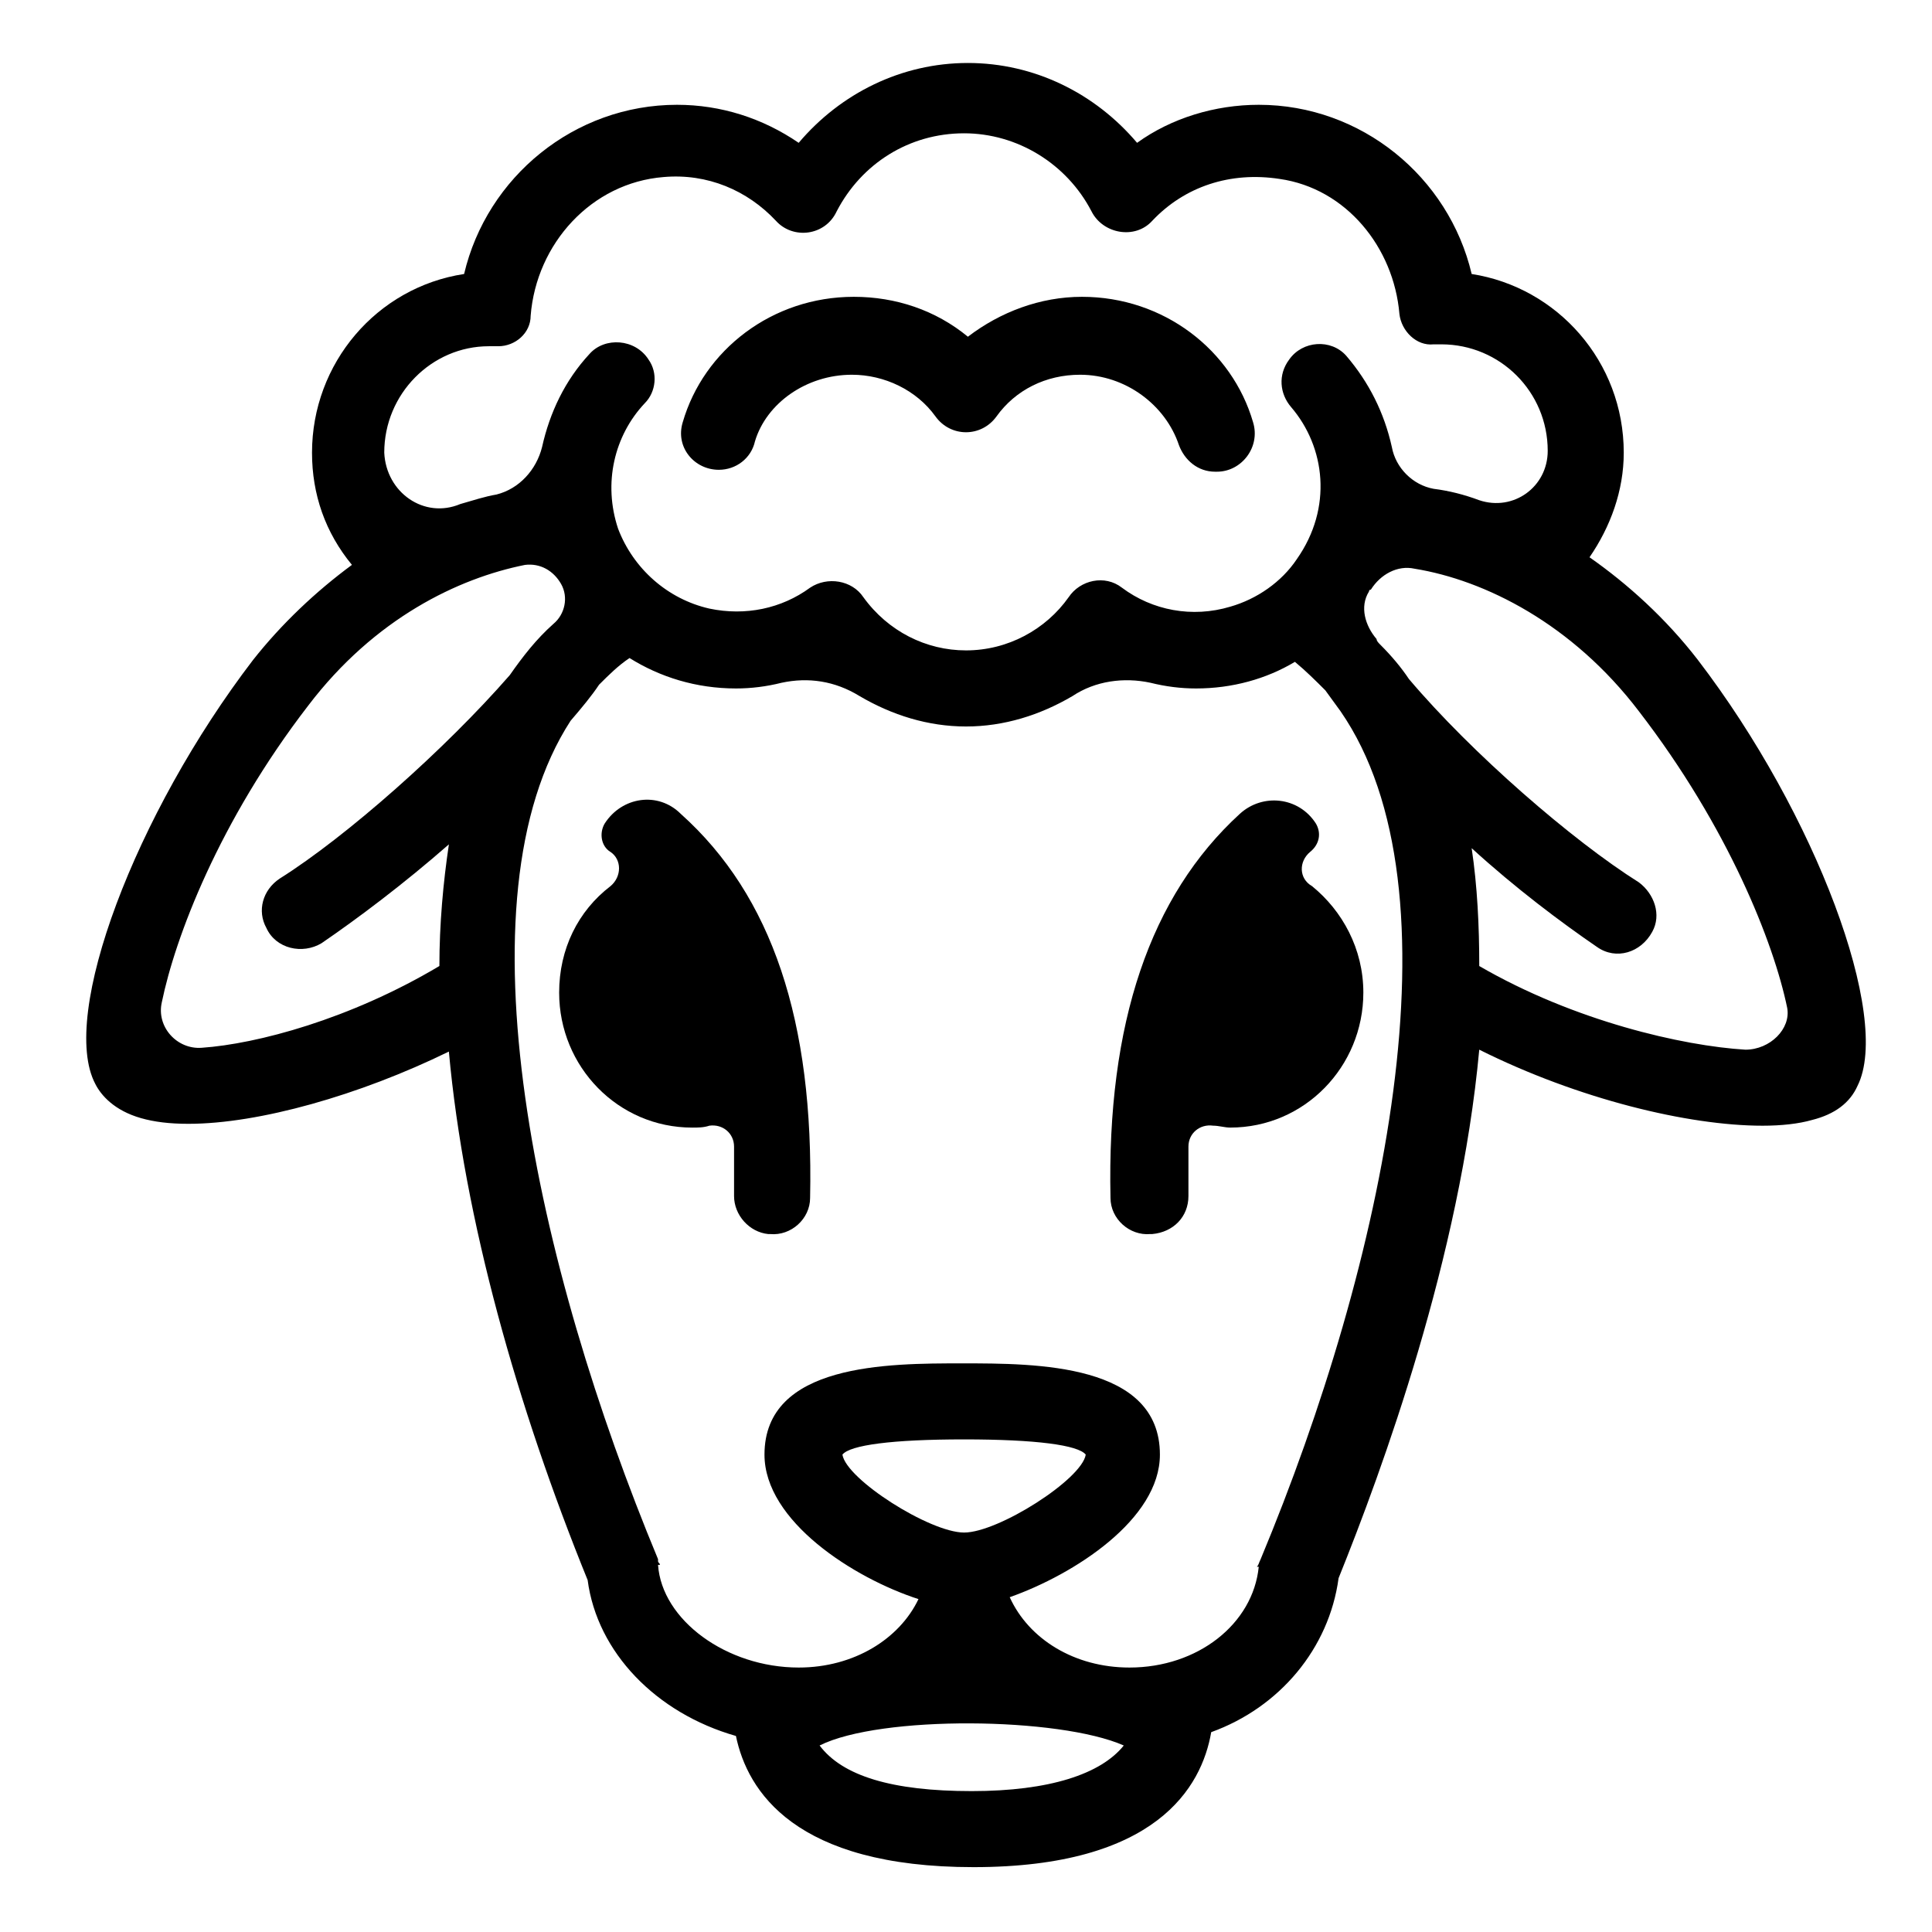
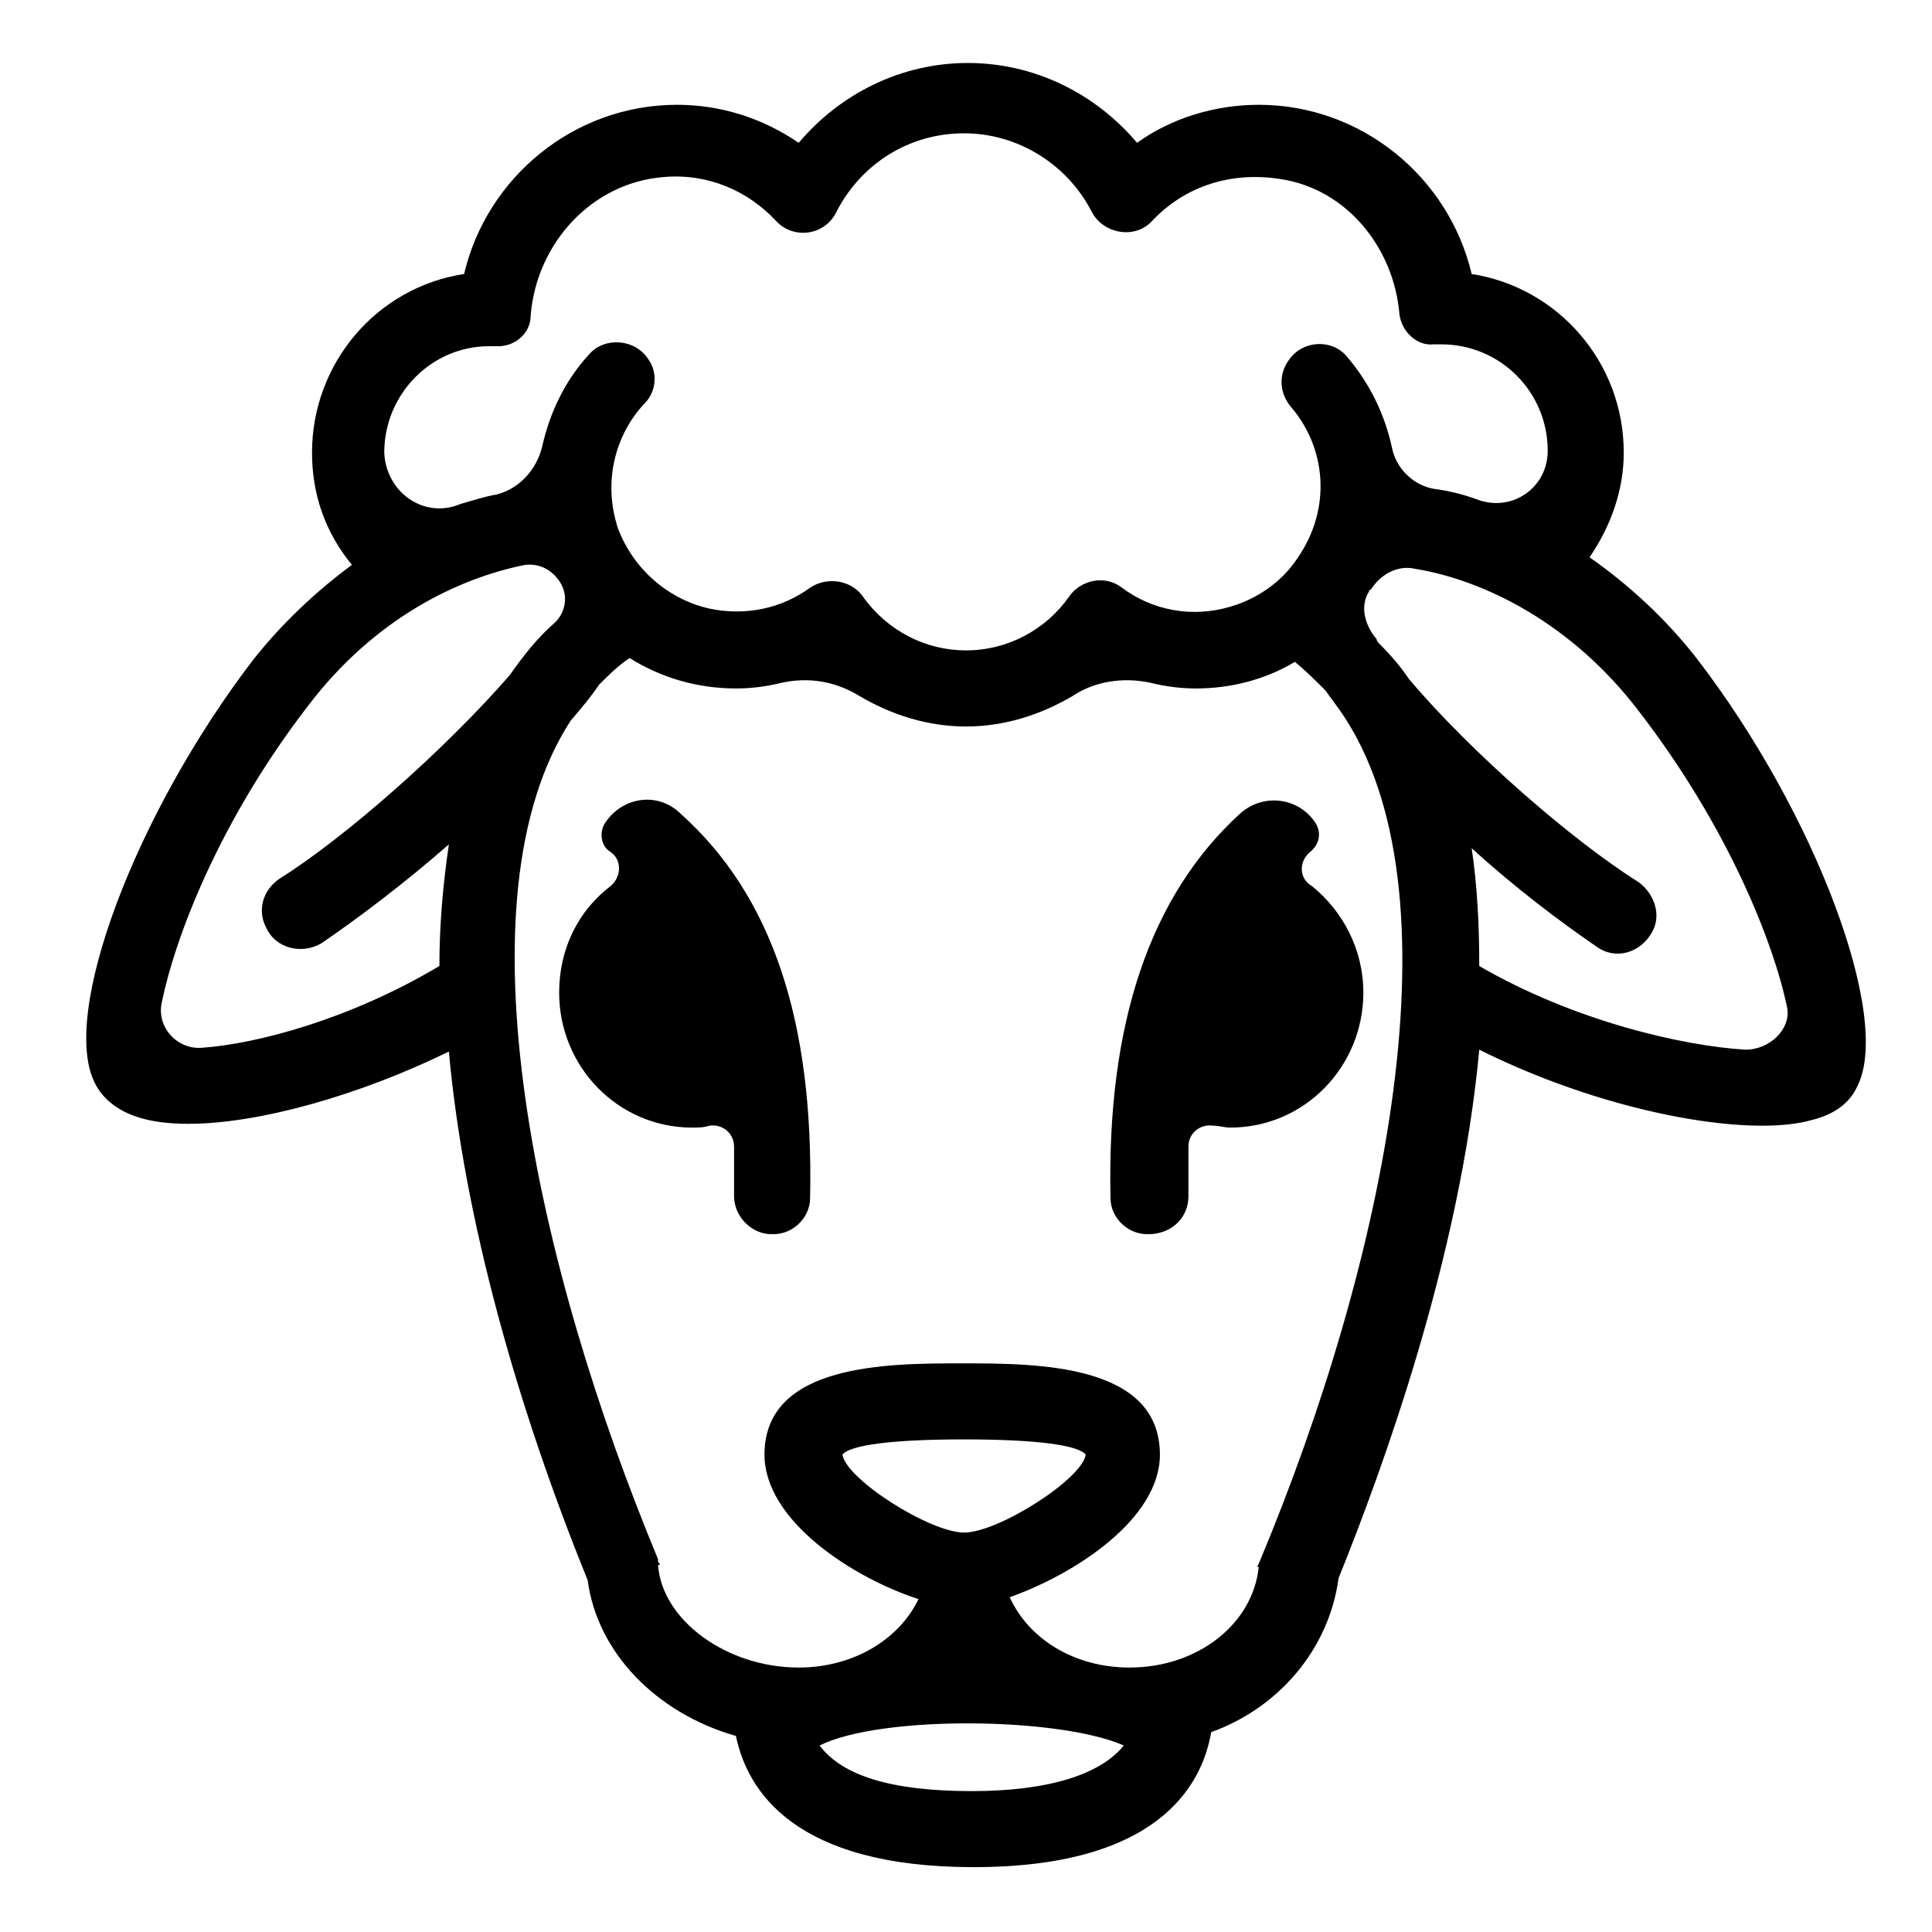
<svg xmlns="http://www.w3.org/2000/svg" fill="#000000" width="800px" height="800px" version="1.1" viewBox="144 144 512 512">
  <g>
    <path d="m304.27 362.21c-1.512 2.519-1.008 6.047 1.512 7.559 3.023 2.016 3.023 6.551 0 9.07-8.566 6.551-13.602 16.625-13.602 28.215 0 19.648 15.617 35.77 35.266 35.77 1.512 0 3.023 0 4.535-0.504 3.527-0.504 6.551 2.016 6.551 5.543v13.098c0 5.039 4.031 9.574 9.07 10.078h0.504c5.543 0.504 10.578-4.031 10.578-9.574 1.008-46.855-10.078-80.105-34.258-101.77-6.047-6.047-15.621-4.535-20.156 2.516z" />
    <path d="m491.19 369.77c2.519-2.016 3.023-5.039 1.512-7.559-4.535-7.055-14.105-8.062-20.152-2.519-23.68 21.664-35.266 55.418-34.258 101.77 0 5.543 5.039 10.078 10.578 9.574h0.504c5.543-0.504 9.574-4.535 9.574-10.078v-13.098c0-3.527 3.023-6.047 6.551-5.543 1.512 0 3.023 0.504 4.535 0.504 19.648 0 35.266-16.121 35.266-35.77 0-11.586-5.543-21.664-13.602-28.215-3.531-2.012-3.531-6.547-0.508-9.066z" />
    <path d="m593.96 318.89c-8.566-11.082-18.641-20.152-28.719-27.207 5.543-8.062 9.07-17.633 9.07-27.711 0-24.184-17.633-43.832-40.305-47.359-6.047-25.695-29.223-44.84-56.426-44.84-11.586 0-23.176 3.527-32.242 10.078-11.082-13.098-27.207-21.16-44.84-21.16-17.633 0-33.754 8.062-44.84 21.16-9.574-6.551-20.656-10.078-32.242-10.078-27.207 0-50.383 19.145-56.426 44.84-23.176 3.527-40.305 23.68-40.305 47.359 0 11.082 3.527 21.16 10.578 29.727-9.574 7.055-18.641 15.617-26.199 25.191-31.234 40.809-51.387 94.211-41.816 112.35 1.512 3.023 5.039 7.055 12.09 9.07 3.527 1.008 7.559 1.512 12.594 1.512 18.641 0 45.344-7.559 69.023-19.145 4.031 44.336 18.137 94.211 36.777 140.06 2.519 19.145 18.137 35.266 39.297 41.312 3.023 14.609 15.617 34.762 62.977 34.762 48.367 0 60.457-21.16 62.977-35.77 18.137-6.551 31.234-22.168 33.754-40.809 11.586-28.719 32.242-85.145 37.281-140.06 26.199 13.098 55.418 20.152 75.066 20.152 5.039 0 9.574-0.504 13.098-1.512 6.047-1.512 10.078-4.535 12.09-9.07 9.078-18.137-11.074-72.043-42.312-112.85zm-348.13-54.918c0-15.617 12.594-28.215 27.711-28.215h2.519c4.535 0 8.566-3.527 8.566-8.062 1.512-19.145 16.121-35.266 35.266-36.777 11.586-1.008 22.168 3.527 29.727 11.586 4.535 5.039 13.098 4.031 16.121-2.519 6.551-12.594 19.145-20.656 33.754-20.656 14.105 0 27.207 8.062 33.754 20.656 3.023 6.047 11.586 7.559 16.121 2.519 8.566-9.07 20.656-13.098 33.754-11.082 17.633 2.519 30.23 18.137 31.738 35.77 0.504 4.535 4.535 8.566 9.07 8.062h2.016c15.617 0 28.215 12.594 28.215 28.215 0 9.574-9.07 16.121-18.137 13.098-4.031-1.512-8.062-2.519-12.09-3.023-5.543-1.008-10.078-5.543-11.082-11.082-2.016-9.07-6.047-17.129-12.09-24.184-4.031-4.535-11.586-4.031-15.113 1.008-3.023 4.031-2.519 9.07 0.504 12.594 9.07 10.578 11.082 26.703 1.512 40.305-4.031 6.047-10.578 10.578-17.633 12.594-10.078 3.023-20.656 1.008-28.719-5.039-4.535-3.527-11.082-2.016-14.105 2.519-6.047 8.566-16.121 14.105-27.207 14.105-10.578 0-20.656-5.039-27.207-14.105-3.023-4.535-9.574-5.543-14.105-2.519-7.559 5.543-17.129 7.559-26.703 5.543-11.082-2.519-20.152-10.578-24.184-21.16-4.031-12.09-1.008-24.688 7.055-33.25 3.023-3.023 3.527-8.062 1.008-11.586-3.527-5.543-11.586-6.047-15.617-1.512-6.551 7.055-10.578 15.617-12.594 24.688-1.512 6.047-6.047 11.082-12.09 12.594-3.023 0.504-6.047 1.512-9.574 2.519-9.578 4.031-19.656-3.019-20.16-13.602zm-48.363 157.7c-6.551 0.504-12.09-5.543-10.578-12.09 3.527-17.129 15.113-47.863 38.793-78.594 17.633-23.176 39.801-33.754 57.434-37.281 4.031-0.504 7.559 1.512 9.574 5.039 2.016 3.527 1.008 8.062-2.016 10.578-4.535 4.031-8.062 8.566-11.586 13.602-17.129 19.648-43.328 42.824-60.961 53.906-4.535 3.023-6.047 8.566-3.527 13.098 2.519 5.543 9.574 7.055 14.609 4.031 9.574-6.551 21.664-15.617 33.754-26.199-1.512 10.078-2.519 21.16-2.519 32.242-23.68 14.109-48.367 20.66-62.977 21.668zm204.04 196.99c-21.16 0-34.258-4.031-40.305-12.09 16.121-8.062 63.48-7.559 80.609 0-6.047 7.555-19.648 12.09-40.305 12.09zm-2.016-68.52c-9.07 0-31.234-14.105-32.242-20.656 2.016-2.519 13.098-4.031 32.242-4.031 19.145 0 30.23 1.512 32.242 4.031-1.008 6.551-23.176 20.656-32.242 20.656zm78.594 7.055c-0.504 1.008-0.504 1.512-1.008 2.016h0.504c-1.512 15.113-16.121 26.703-34.258 26.703-14.609 0-26.703-7.559-31.738-18.641 17.129-6.047 39.801-20.656 39.801-37.785 0-24.184-32.746-24.184-52.395-24.184-19.648 0-52.395 0-52.395 24.184 0 17.633 23.68 32.746 40.809 38.289-5.039 10.578-17.129 18.137-31.738 18.137-19.145 0-36.273-12.594-37.281-27.207h0.504c0-0.504-0.504-0.504-0.504-1.008v-0.504c-32.242-77.586-53.906-174.82-23.176-222.18 3.023-3.527 5.543-6.551 7.559-9.574 2.519-2.519 5.039-5.039 8.062-7.055 8.062 5.039 17.633 8.062 28.215 8.062 4.031 0 8.062-0.504 12.09-1.512 7.055-1.512 14.105-0.504 20.656 3.527 8.566 5.039 18.137 8.062 28.215 8.062s19.648-3.023 28.215-8.062c6.047-4.031 13.602-5.039 20.656-3.527 4.031 1.008 8.062 1.512 12.09 1.512 9.574 0 18.641-2.519 26.199-7.055 3.023 2.519 5.543 5.039 8.062 7.559 1.512 2.016 2.519 3.527 4.031 5.543 32.73 47.359 11.57 146.11-21.176 224.7zm128.47-135.02c-16.625-1.008-45.344-7.559-70.535-22.168 0-10.578-0.504-21.16-2.016-31.234 11.586 10.578 23.68 19.648 33.25 26.199 5.039 3.527 11.586 1.512 14.609-4.031 2.519-4.535 0.504-10.078-3.527-13.098-17.633-11.082-44.336-34.258-60.961-53.906-2.016-3.023-4.535-6.047-7.559-9.07-0.504-0.504-1.008-1.008-1.008-1.512-3.023-3.527-4.535-8.566-2.016-12.594 0 0 0-0.504 0.504-0.504 2.519-4.031 7.055-6.551 11.586-5.543 18.641 3.023 41.816 14.609 59.449 37.785 23.68 30.73 35.77 61.465 39.297 78.594 1.02 5.539-4.523 11.082-11.074 11.082z" />
-     <path d="m369.77 243.31c8.566 0 17.129 4.031 22.168 11.082 4.031 5.543 12.09 5.543 16.121 0 5.039-7.055 13.098-11.082 22.168-11.082 12.09 0 22.672 8.062 26.199 18.641 1.512 4.031 5.039 7.055 9.574 7.055h0.504c6.551 0 11.586-6.551 9.574-13.098-5.543-19.145-23.68-33.25-45.344-33.25-11.082 0-21.664 4.031-30.23 10.578-8.566-7.055-19.145-10.578-30.23-10.578-21.664 0-39.801 14.105-45.344 33.25-2.016 6.551 3.023 12.594 9.574 12.594 4.535 0 8.566-3.023 9.574-7.559 3.019-10.074 13.602-17.633 25.691-17.633z" />
  </g>
</svg>